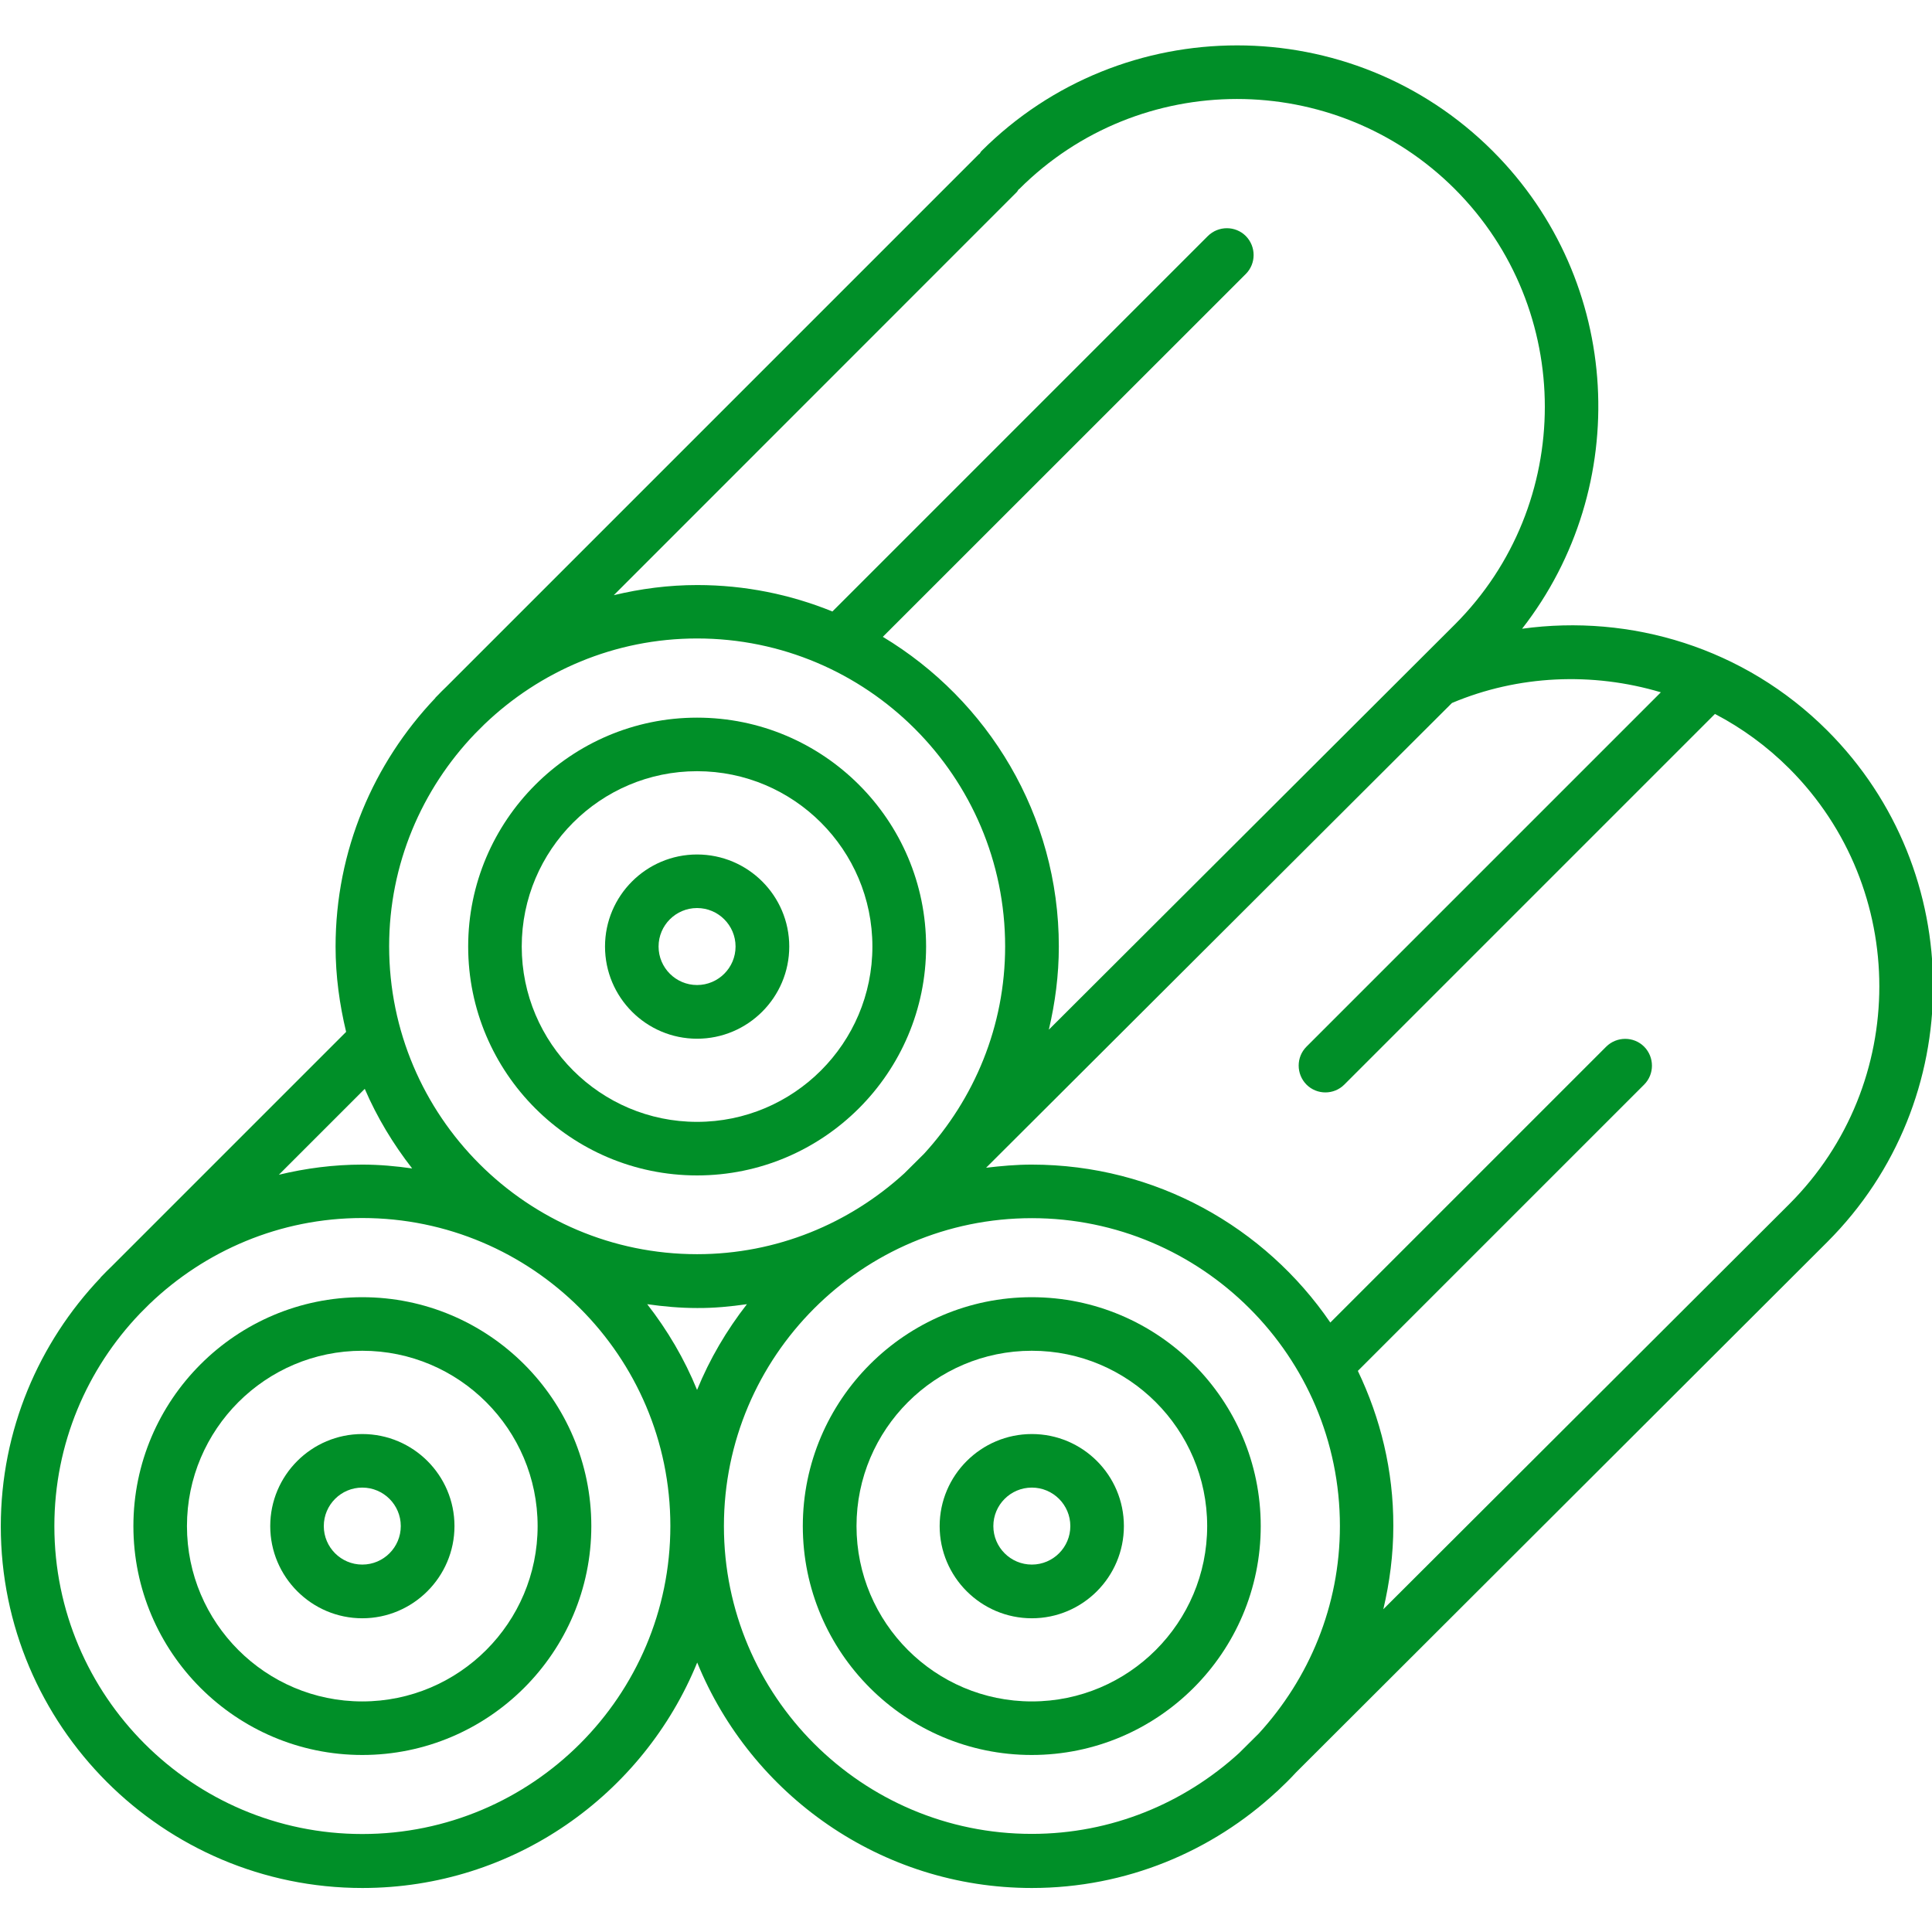
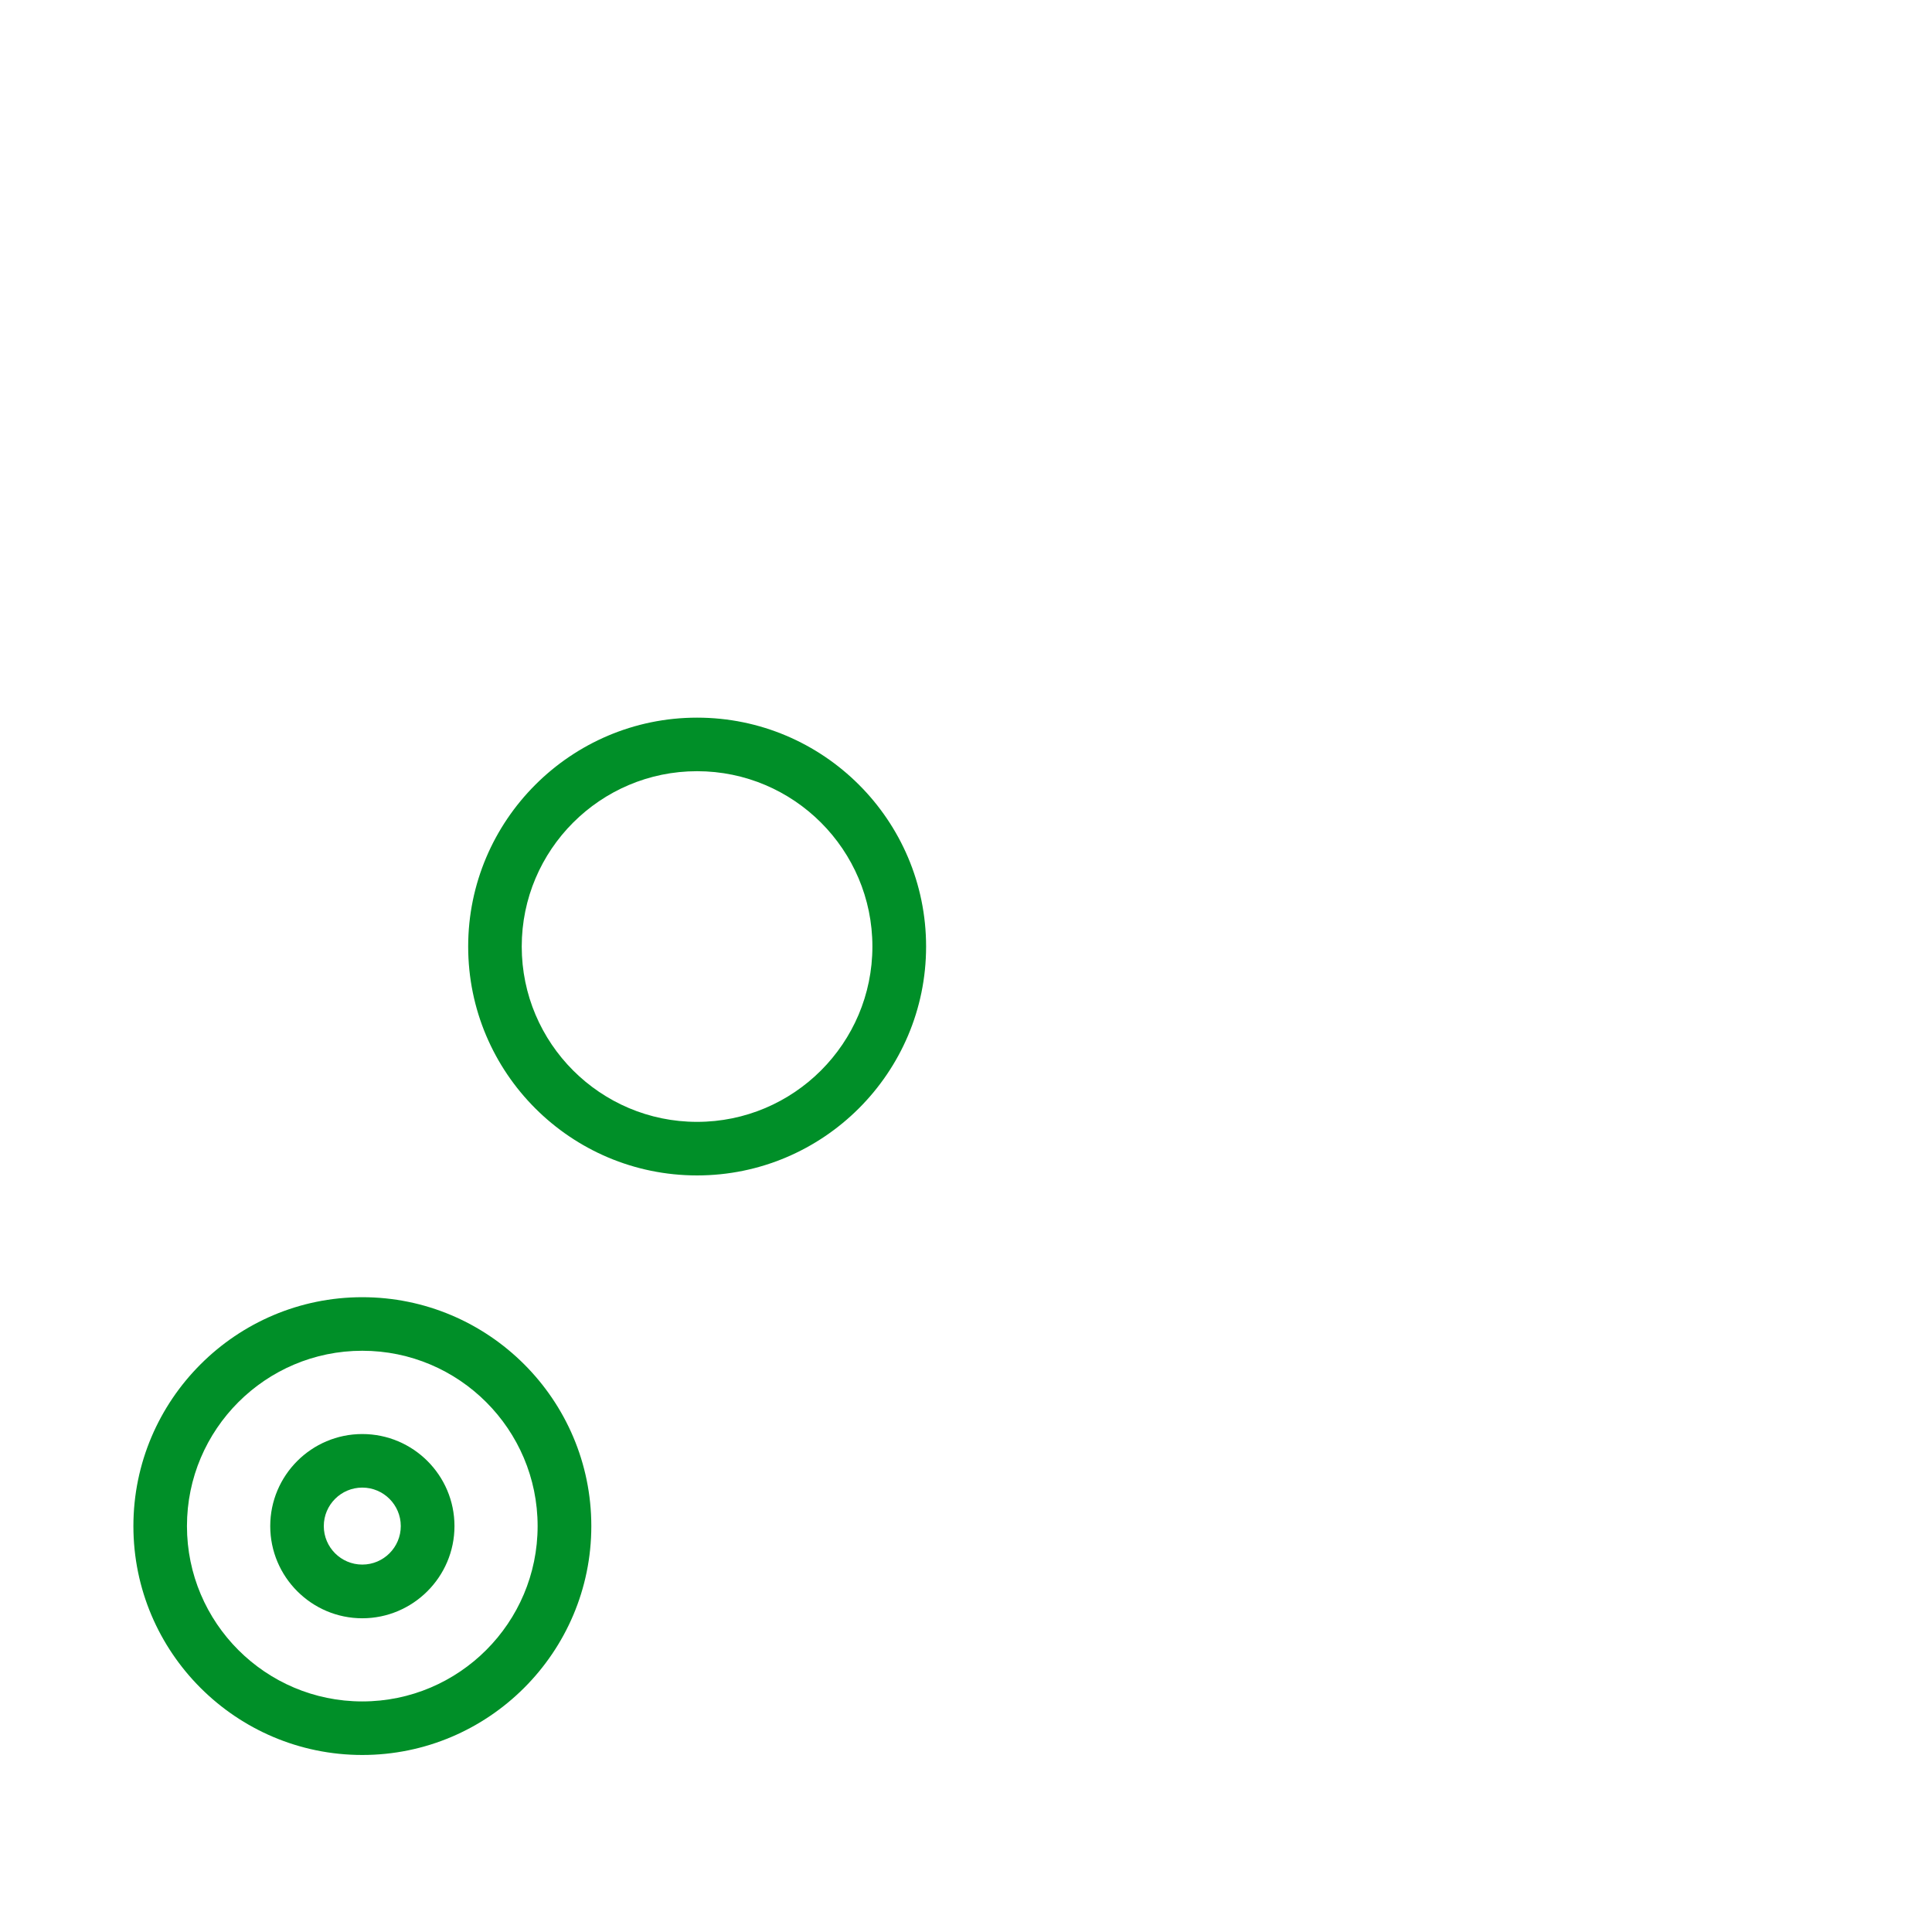
<svg xmlns="http://www.w3.org/2000/svg" xmlns:ns1="http://www.inkscape.org/namespaces/inkscape" xmlns:ns2="http://sodipodi.sourceforge.net/DTD/sodipodi-0.dtd" width="200mm" height="200mm" viewBox="0 0 200 200" version="1.1" id="svg8" ns1:version="1.0.1 (3bc2e813f5, 2020-09-07)" ns2:docname="Firewood.svg">
  <defs id="defs2" />
  <ns2:namedview id="base" pagecolor="#ffffff" bordercolor="#666666" borderopacity="1.0" ns1:pageopacity="0.0" ns1:pageshadow="2" ns1:zoom="0.35" ns1:cx="-31.428571" ns1:cy="560" ns1:document-units="mm" ns1:current-layer="layer1" ns1:document-rotation="0" showgrid="false" ns1:pagecheckerboard="true" ns1:window-width="2560" ns1:window-height="1361" ns1:window-x="2551" ns1:window-y="-9" ns1:window-maximized="1" />
  <g ns1:label="Layer 1" ns1:groupmode="layer" id="layer1">
    <g id="g90" transform="matrix(1.418,0,0,1.418,-585.083,-398.287)" style="fill:#008f28;fill-opacity:1">
-       <path d="m 504.65,392.29 c 0,-9.22 -7.5,-16.71 -16.72,-16.71 -9.21,0 -16.71,7.5 -16.71,16.71 0,9.22 7.5,16.71 16.71,16.71 9.22,0 16.72,-7.49 16.72,-16.71 z m -16.71,12.8 c -7.06,0 -12.8,-5.74 -12.8,-12.8 0,-7.06 5.74,-12.8 12.8,-12.8 7.06,0 12.8,5.74 12.8,12.8 0,7.06 -5.74,12.8 -12.8,12.8 z" id="path76" style="fill:#008f28;fill-opacity:1" />
-       <path d="m 487.94,385.57 c -3.71,0 -6.73,3.02 -6.73,6.72 0,3.71 3.02,6.73 6.73,6.73 3.71,0 6.72,-3.02 6.72,-6.73 0,-3.71 -3.01,-6.72 -6.72,-6.72 z m 0,9.53 c -1.55,0 -2.81,-1.26 -2.81,-2.81 0,-1.55 1.26,-2.81 2.81,-2.81 1.55,0 2.81,1.26 2.81,2.81 0,1.55 -1.26,2.81 -2.81,2.81 z" id="path78" style="fill:#008f28;fill-opacity:1" />
-       <path d="m 546.02,371.54 c 10.29,-10.29 10.28,-27.03 0,-37.32 -6.07,-6.07 -14.38,-8.53 -22.29,-7.44 0,0 0,0 0,0 8.07,-10.35 7.37,-25.36 -2.14,-34.87 -10.29,-10.29 -27.04,-10.29 -37.33,0 -0.06,0.06 -0.08,0.13 -0.13,0.19 -0.01,0.01 -0.03,0.02 -0.05,0.03 l -38.88,38.88 c -0.23,0.22 -0.45,0.44 -0.67,0.67 l -0.12,0.12 c -0.01,0.01 -0.02,0.03 -0.03,0.05 -4.49,4.73 -7.27,11.11 -7.27,18.14 0,2.14 0.29,4.22 0.77,6.22 l -17.12,17.12 c -0.23,0.22 -0.45,0.44 -0.67,0.67 l -0.12,0.12 c -0.01,0.01 -0.02,0.03 -0.03,0.05 -4.49,4.73 -7.27,11.11 -7.27,18.14 0,14.55 11.84,26.4 26.4,26.4 11.04,0 20.51,-6.82 24.44,-16.46 3.93,9.64 13.4,16.46 24.43,16.46 6.9,0 13.18,-2.68 17.88,-7.04 0,0 0.01,-0.01 0.02,-0.01 l 0.04,-0.04 c 0.46,-0.43 0.91,-0.87 1.34,-1.34 l 38.8,-38.74 c -0.01,0 0,0 0,0 z M 486.84,294.9 c 0.06,-0.06 0.08,-0.13 0.13,-0.19 0.01,-0.01 0.03,-0.02 0.05,-0.03 8.76,-8.76 23.02,-8.77 31.8,0 8.76,8.77 8.76,23.03 0,31.79 0,0 0,0 0,0 l -29.64,29.58 c 0.46,-1.95 0.73,-3.98 0.73,-6.07 0,-9.6 -5.17,-17.99 -12.85,-22.61 l 26.5,-26.49 c 0.76,-0.76 0.76,-2 0,-2.77 -0.76,-0.76 -2,-0.76 -2.77,0 l -27.41,27.41 c -3.05,-1.24 -6.38,-1.93 -9.87,-1.93 -2.1,0 -4.13,0.27 -6.09,0.74 z m -39.56,39.55 0.69,-0.69 c 4.04,-3.87 9.51,-6.27 15.53,-6.27 12.4,0 22.49,10.08 22.49,22.48 0,5.84 -2.26,11.14 -5.92,15.14 l -1.44,1.43 c 0,0 0,0 0,0 -4,3.65 -9.3,5.9 -15.13,5.9 -12.4,0 -22.48,-10.08 -22.48,-22.48 0,-6 2.39,-11.47 6.26,-15.51 z m 19.86,41.64 c -1.48,1.9 -2.72,4 -3.64,6.26 -0.92,-2.26 -2.16,-4.36 -3.64,-6.26 1.19,0.17 2.4,0.28 3.64,0.28 1.24,0.01 2.45,-0.11 3.64,-0.28 z m -27.9,-15.72 c 0.9,2.09 2.08,4.04 3.46,5.81 -1.19,-0.17 -2.4,-0.28 -3.64,-0.28 -2.1,0 -4.13,0.27 -6.09,0.74 z m -0.18,54.4 c -12.4,0 -22.48,-10.08 -22.48,-22.48 0,-6.02 2.39,-11.49 6.26,-15.53 l 0.69,-0.69 c 4.04,-3.87 9.51,-6.27 15.53,-6.27 12.4,0 22.49,10.08 22.49,22.48 0,12.41 -10.09,22.49 -22.49,22.49 z m 26.4,-22.48 c 0,-12.4 10.08,-22.48 22.48,-22.48 12.4,0 22.49,10.08 22.49,22.48 0,5.84 -2.26,11.14 -5.92,15.14 l -1.44,1.43 c 0,0 0,0 0,0 -4,3.65 -9.3,5.9 -15.13,5.9 -12.4,0.01 -22.48,-10.07 -22.48,-22.47 z m 46.28,-11.33 20.9,-20.9 c 0.76,-0.76 0.76,-2 0,-2.77 -0.76,-0.76 -2,-0.76 -2.77,0 l -20.14,20.14 c -4.76,-6.96 -12.75,-11.53 -21.8,-11.53 -1.13,0 -2.24,0.1 -3.33,0.23 l 34.01,-33.93 c 4.84,-2.04 10.25,-2.27 15.25,-0.78 l -25.87,25.87 c -0.76,0.76 -0.76,2 0,2.77 0.38,0.38 0.88,0.57 1.38,0.57 0.5,0 1,-0.19 1.38,-0.57 L 537.81,333 c 1.95,1.02 3.79,2.35 5.43,3.99 8.76,8.77 8.76,23.03 0,31.79 0,0 0,0 0,0 l -29.64,29.58 c 0.46,-1.95 0.73,-3.98 0.73,-6.07 0.01,-4.06 -0.94,-7.89 -2.59,-11.33 z" id="path80" style="fill:#008f28;fill-opacity:1" />
      <path d="m 439.06,375.58 c -9.21,0 -16.71,7.5 -16.71,16.71 0,9.22 7.5,16.71 16.71,16.71 9.22,0 16.72,-7.5 16.72,-16.71 0,-9.22 -7.5,-16.71 -16.72,-16.71 z m 0,29.51 c -7.06,0 -12.8,-5.74 -12.8,-12.8 0,-7.06 5.74,-12.8 12.8,-12.8 7.06,0 12.8,5.74 12.8,12.8 0,7.06 -5.74,12.8 -12.8,12.8 z" id="path82" style="fill:#008f28;fill-opacity:1" />
      <path d="m 439.06,385.57 c -3.71,0 -6.72,3.02 -6.72,6.72 0,3.71 3.02,6.73 6.72,6.73 3.7,0 6.73,-3.02 6.73,-6.73 0,-3.71 -3.02,-6.72 -6.73,-6.72 z m 0,9.53 c -1.55,0 -2.81,-1.26 -2.81,-2.81 0,-1.55 1.26,-2.81 2.81,-2.81 1.55,0 2.81,1.26 2.81,2.81 0,1.55 -1.26,2.81 -2.81,2.81 z" id="path84" style="fill:#008f28;fill-opacity:1" />
      <path d="m 463.5,366.69 c 9.22,0 16.72,-7.5 16.72,-16.71 0,-9.22 -7.5,-16.71 -16.72,-16.71 -9.21,0 -16.71,7.5 -16.71,16.71 0,9.22 7.49,16.71 16.71,16.71 z m 0,-29.51 c 7.06,0 12.8,5.74 12.8,12.8 0,7.06 -5.74,12.8 -12.8,12.8 -7.06,0 -12.8,-5.74 -12.8,-12.8 0,-7.06 5.74,-12.8 12.8,-12.8 z" id="path86" style="fill:#008f28;fill-opacity:1" />
-       <path d="m 463.5,356.71 c 3.71,0 6.73,-3.02 6.73,-6.73 0,-3.71 -3.02,-6.72 -6.73,-6.72 -3.71,0 -6.72,3.02 -6.72,6.72 0,3.71 3.01,6.73 6.72,6.73 z m 0,-9.54 c 1.55,0 2.81,1.26 2.81,2.81 0,1.55 -1.26,2.81 -2.81,2.81 -1.55,0 -2.81,-1.26 -2.81,-2.81 0,-1.55 1.26,-2.81 2.81,-2.81 z" id="path88" style="fill:#008f28;fill-opacity:1" />
    </g>
  </g>
</svg>